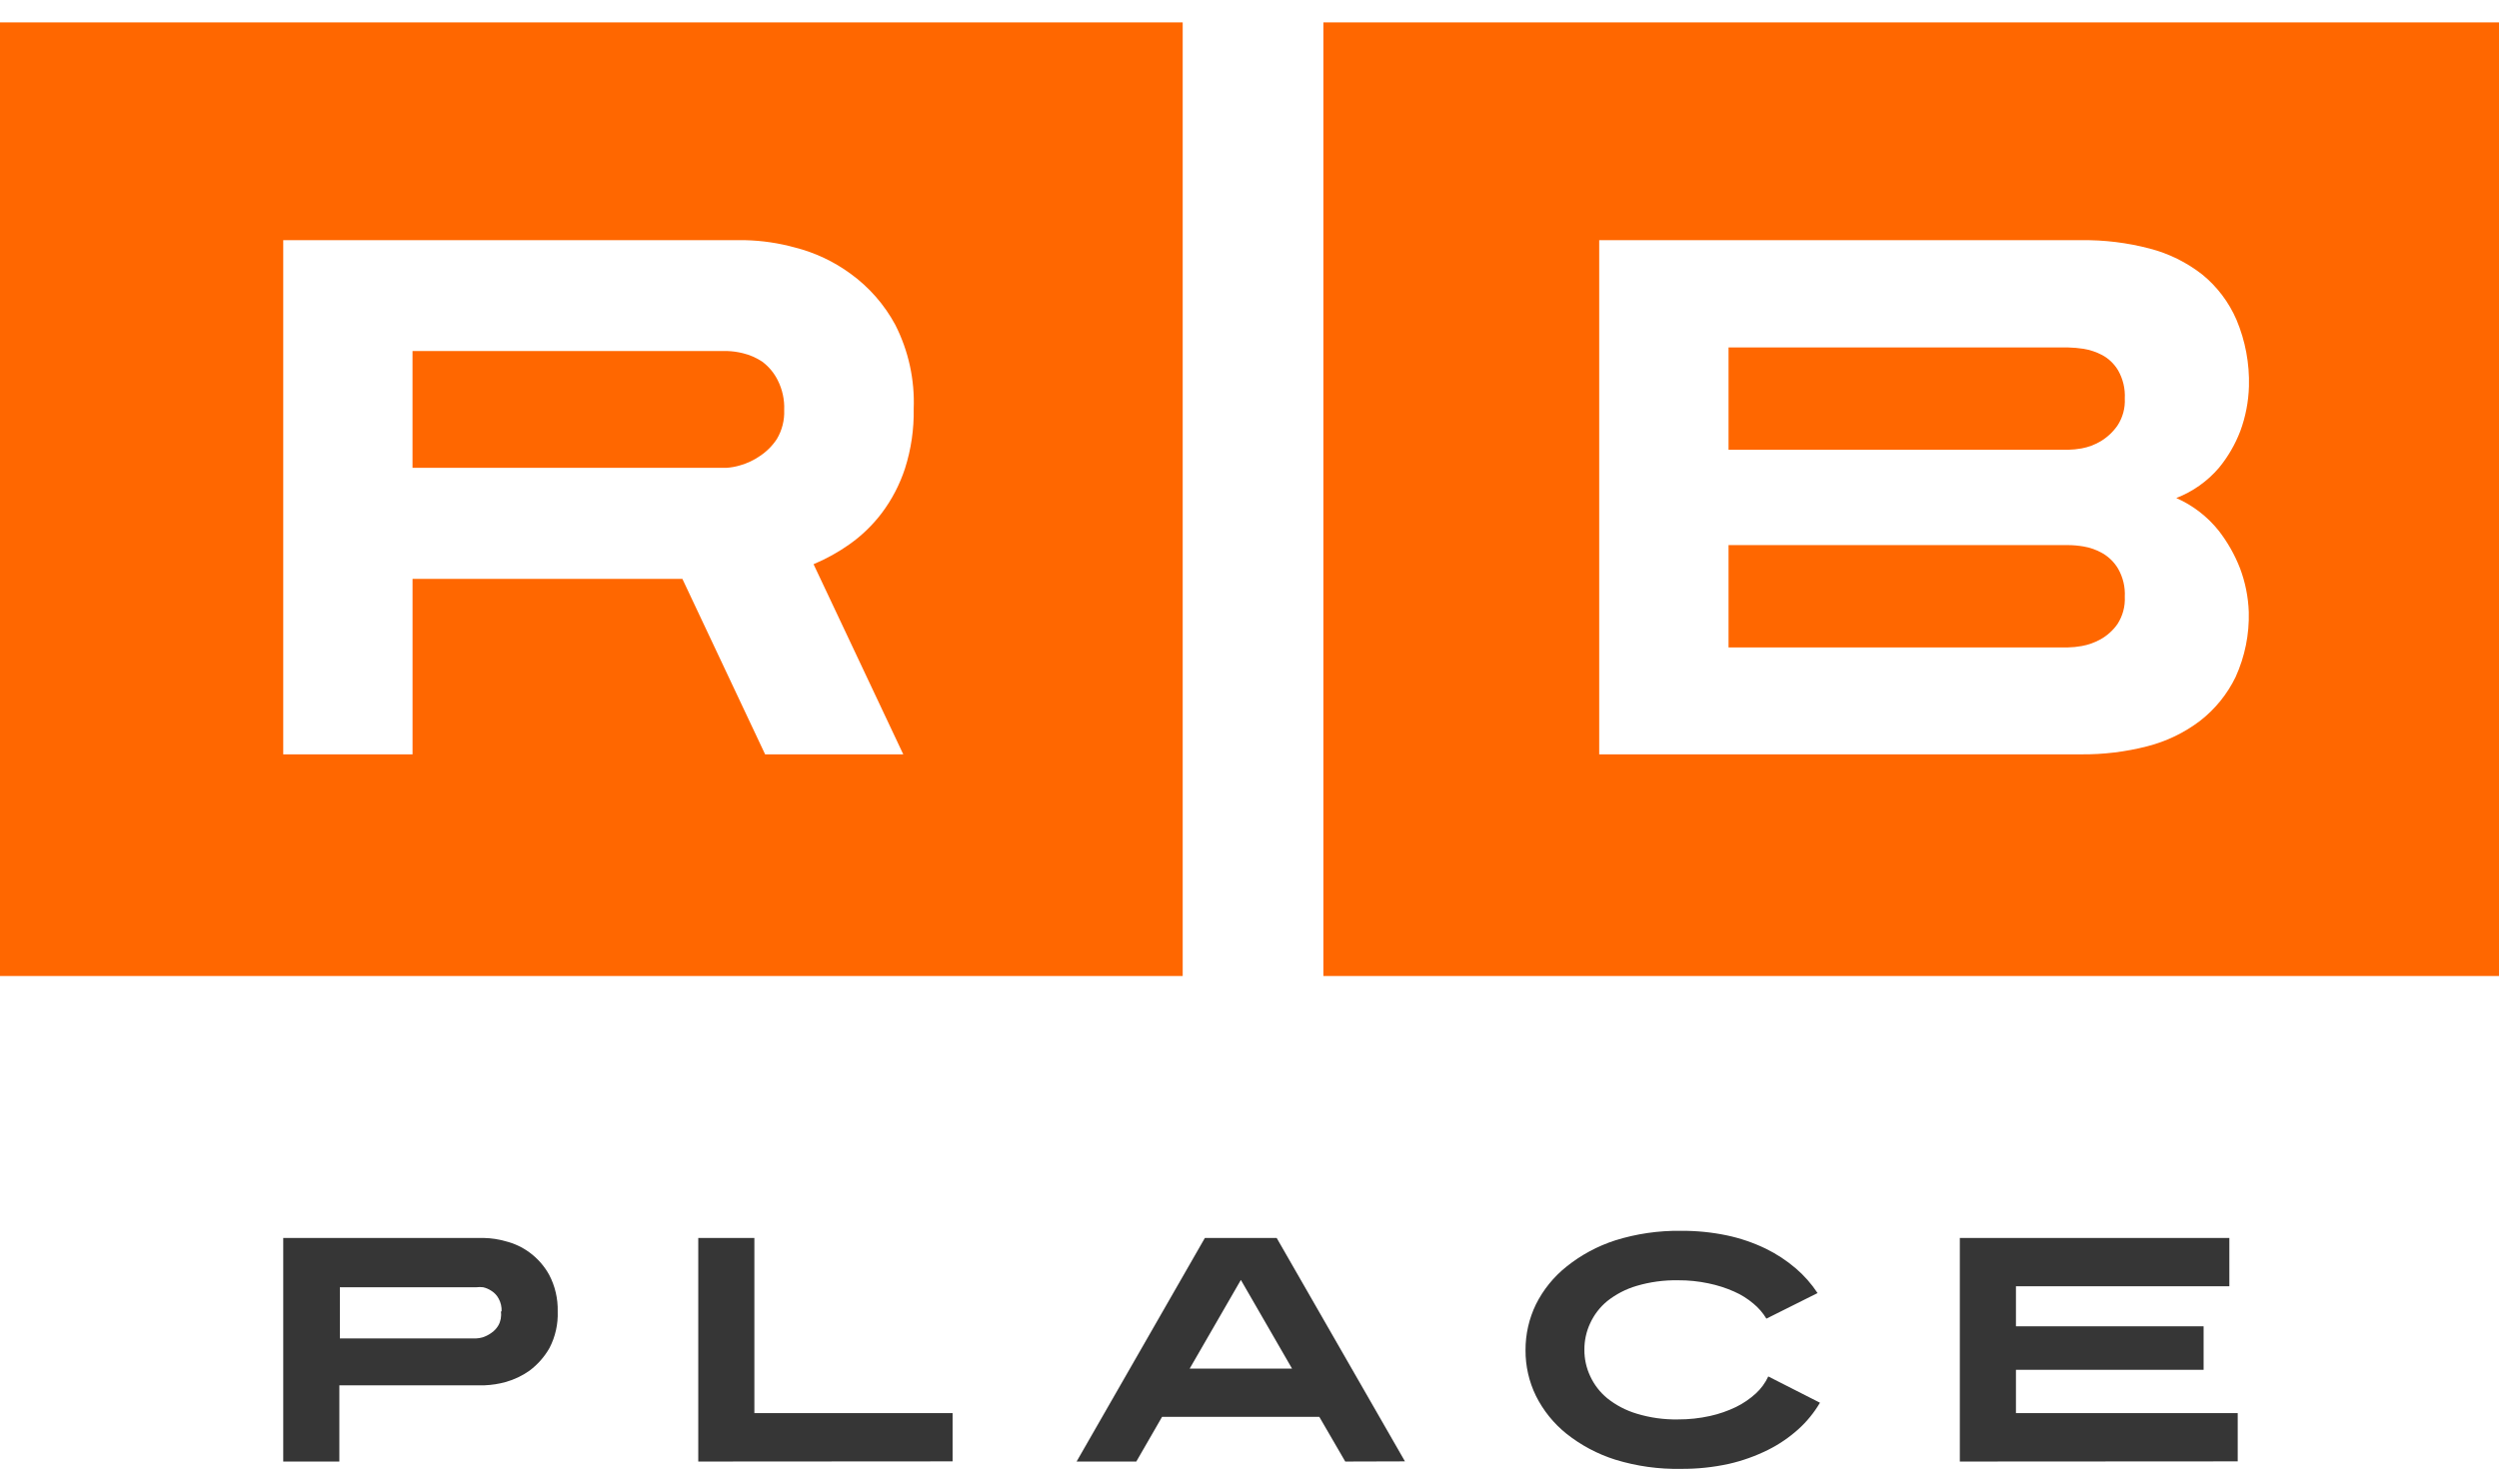
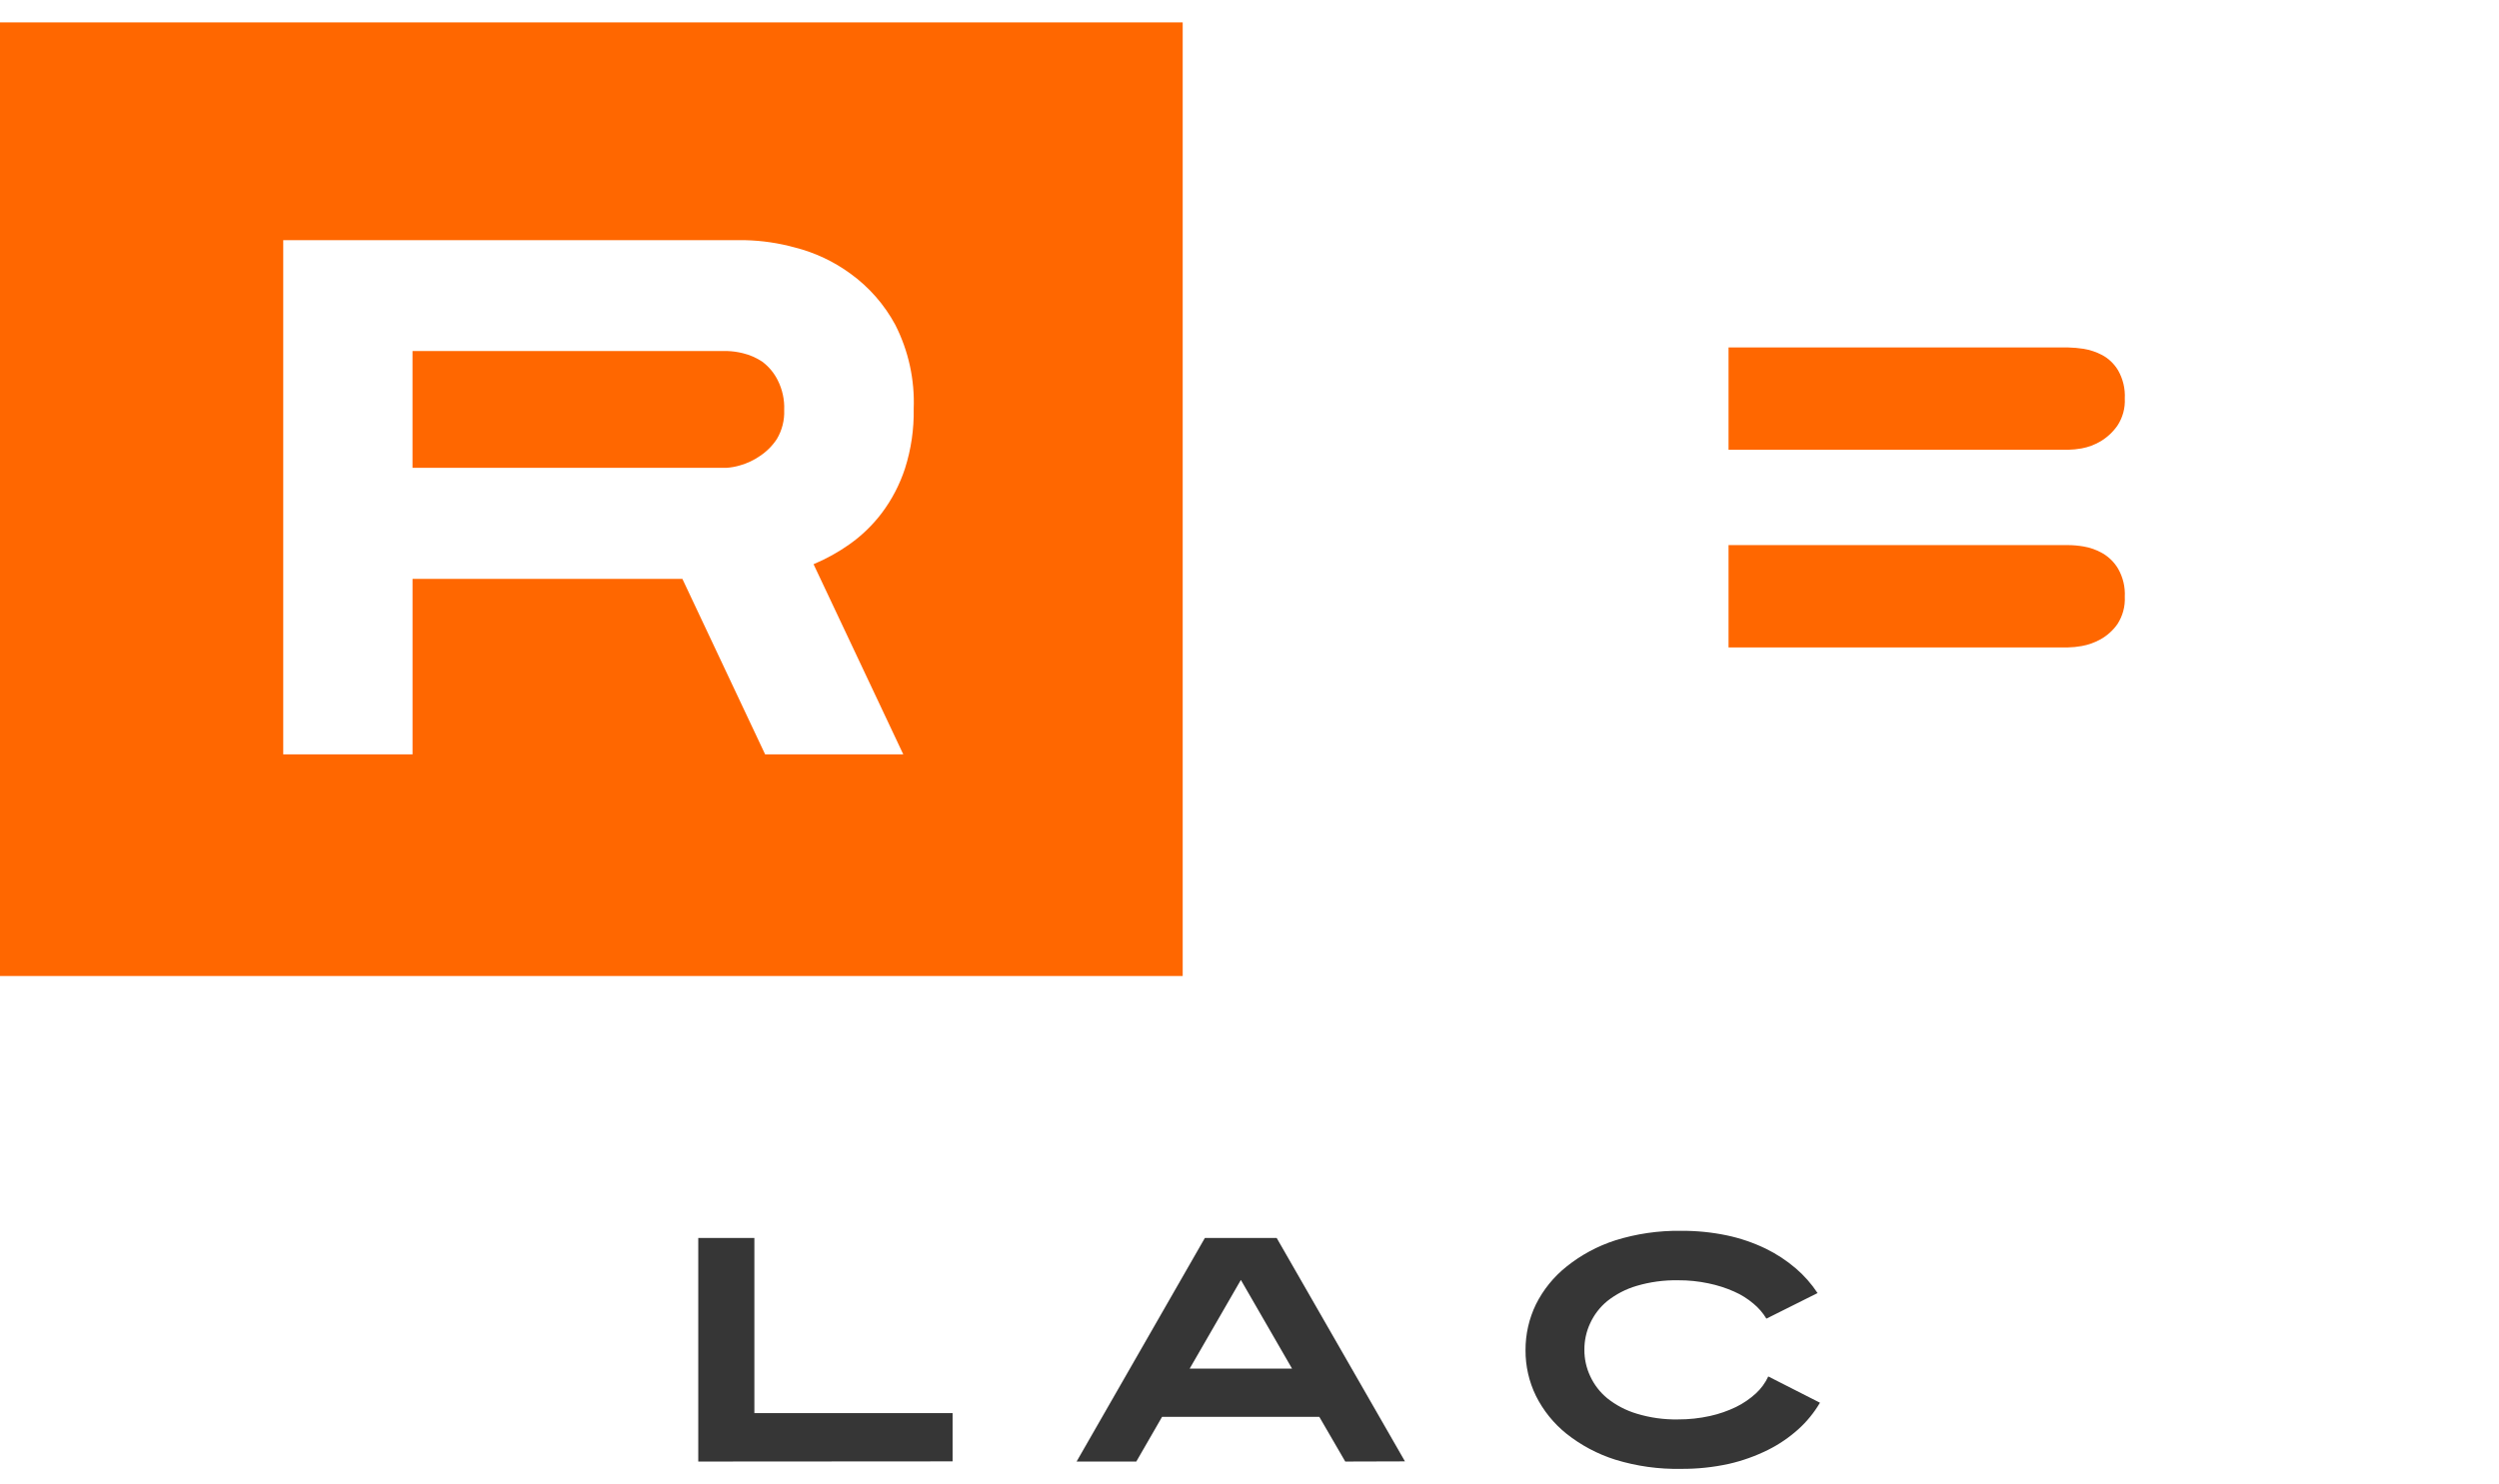
<svg xmlns="http://www.w3.org/2000/svg" width="101" height="60" viewBox="0 0 101 60" fill="none">
-   <path d="M22.54 53.019C22.559 53.531 22.445 54.039 22.209 54.494C22.006 54.852 21.731 55.164 21.402 55.411C21.108 55.62 20.779 55.776 20.43 55.873C20.156 55.949 19.874 55.992 19.589 56.004H13.715V59.086H11.447V50.048H19.562C19.856 50.054 20.148 50.098 20.43 50.179C20.781 50.265 21.111 50.42 21.402 50.634C21.728 50.874 21.999 51.182 22.195 51.537C22.435 51.993 22.553 52.504 22.54 53.019ZM20.272 53.019C20.282 52.839 20.241 52.66 20.155 52.502C20.089 52.376 19.991 52.269 19.872 52.192C19.767 52.12 19.651 52.069 19.527 52.04C19.436 52.029 19.343 52.029 19.252 52.04H13.736V54.108H19.252C19.335 54.104 19.419 54.09 19.5 54.067C19.62 54.029 19.734 53.973 19.837 53.901C19.962 53.821 20.066 53.712 20.141 53.584C20.237 53.413 20.273 53.214 20.244 53.019H20.272Z" fill="#363636" />
  <path d="M28.221 59.086V50.048H30.489V57.128H38.5V59.079L28.221 59.086Z" fill="#363636" />
  <path d="M54.37 59.086L53.322 57.28H46.966L45.925 59.086H43.512L48.696 50.048H51.599L56.783 59.079L54.37 59.086ZM50.151 51.744L48.083 55.328H52.219L50.151 51.744Z" fill="#363636" />
  <path d="M73.556 56.708C73.322 57.106 73.029 57.466 72.687 57.776C72.315 58.111 71.9 58.394 71.453 58.617C70.948 58.867 70.416 59.057 69.867 59.182C69.235 59.319 68.59 59.387 67.944 59.382C67.043 59.4 66.144 59.275 65.283 59.01C64.567 58.784 63.899 58.429 63.311 57.962C62.794 57.547 62.373 57.025 62.077 56.432C61.796 55.857 61.652 55.224 61.656 54.584C61.653 53.942 61.797 53.307 62.077 52.73C62.373 52.138 62.794 51.618 63.311 51.206C63.898 50.735 64.566 50.375 65.283 50.144C66.141 49.876 67.037 49.746 67.937 49.758C68.562 49.754 69.186 49.816 69.798 49.944C70.337 50.058 70.86 50.237 71.356 50.475C71.796 50.689 72.206 50.958 72.577 51.275C72.916 51.565 73.213 51.902 73.459 52.275L71.391 53.309C71.252 53.078 71.075 52.873 70.867 52.702C70.63 52.501 70.366 52.336 70.081 52.212C69.749 52.065 69.403 51.955 69.047 51.882C68.644 51.797 68.232 51.755 67.82 51.758C67.253 51.748 66.688 51.824 66.144 51.985C65.713 52.112 65.311 52.32 64.959 52.599C64.664 52.842 64.428 53.148 64.269 53.495C64.112 53.831 64.032 54.199 64.035 54.57C64.033 54.937 64.113 55.3 64.269 55.632C64.428 55.979 64.664 56.285 64.959 56.528C65.311 56.809 65.713 57.02 66.144 57.149C66.687 57.315 67.252 57.394 67.82 57.383C68.253 57.385 68.686 57.339 69.109 57.245C69.474 57.165 69.828 57.042 70.164 56.88C70.455 56.737 70.724 56.553 70.963 56.335C71.175 56.141 71.346 55.907 71.467 55.646L73.556 56.708Z" fill="#363636" />
-   <path d="M79.209 59.086V50.048H90.102V51.999H81.477V53.619H89.061V55.377H81.477V57.128H90.44V59.079L79.209 59.086Z" fill="#363636" />
  <path d="M-0.066 0.906V39.458H47.8V0.906H-0.066ZM36.576 18.941C36.364 19.588 36.048 20.196 35.639 20.74C35.272 21.225 34.832 21.651 34.336 22.002C33.882 22.323 33.394 22.594 32.881 22.809L36.507 30.496H30.923L27.579 23.401H16.673V30.496H11.447V9.71H30.123C30.802 9.726 31.475 9.826 32.129 10.006C32.937 10.211 33.697 10.569 34.37 11.061C35.123 11.605 35.742 12.312 36.183 13.129C36.719 14.182 36.975 15.355 36.928 16.535C36.943 17.351 36.824 18.164 36.576 18.941Z" fill="#FF6700" />
  <path d="M30.812 14.625C30.573 14.464 30.307 14.347 30.026 14.28C29.816 14.227 29.601 14.197 29.385 14.191H16.672V18.913H29.357C29.549 18.901 29.739 18.866 29.922 18.81C30.203 18.729 30.468 18.604 30.708 18.438C30.983 18.257 31.217 18.023 31.398 17.748C31.608 17.395 31.711 16.987 31.694 16.576C31.711 16.158 31.621 15.743 31.432 15.37C31.286 15.077 31.074 14.822 30.812 14.625Z" fill="#FF6700" />
  <path d="M84.966 14.356C84.729 14.231 84.473 14.144 84.208 14.101C84 14.07 83.791 14.051 83.581 14.046H69.861V18.183H83.581C83.766 18.179 83.95 18.161 84.132 18.128C84.4 18.078 84.656 17.983 84.891 17.845C85.164 17.683 85.399 17.464 85.58 17.204C85.793 16.879 85.897 16.495 85.876 16.108C85.897 15.713 85.803 15.32 85.608 14.977C85.454 14.715 85.233 14.501 84.966 14.356Z" fill="#FF6700" />
  <path d="M84.966 22.361C84.731 22.228 84.475 22.137 84.208 22.092C84.001 22.057 83.791 22.038 83.581 22.037H69.861V26.173H83.581C83.766 26.17 83.95 26.151 84.132 26.118C84.398 26.071 84.654 25.98 84.891 25.849C85.164 25.697 85.4 25.485 85.58 25.229C85.792 24.901 85.896 24.515 85.876 24.126C85.897 23.731 85.803 23.338 85.608 22.995C85.453 22.731 85.232 22.513 84.966 22.361Z" fill="#FF6700" />
-   <path d="M53.486 0.906V39.458H101.346V0.906H53.486ZM89.674 21.457C90.033 21.921 90.324 22.434 90.536 22.981C90.747 23.544 90.866 24.138 90.887 24.739C90.912 25.643 90.73 26.542 90.356 27.366C90.019 28.062 89.526 28.67 88.915 29.144C88.279 29.626 87.552 29.975 86.778 30.172C85.909 30.395 85.014 30.504 84.117 30.496H64.634V9.71H84.117C85.047 9.697 85.975 9.811 86.875 10.047C87.653 10.247 88.38 10.607 89.012 11.102C89.612 11.592 90.084 12.219 90.391 12.929C90.748 13.779 90.92 14.696 90.894 15.618C90.876 16.237 90.758 16.85 90.543 17.431C90.337 17.968 90.046 18.469 89.681 18.913C89.216 19.457 88.624 19.876 87.957 20.134C88.628 20.43 89.217 20.884 89.674 21.457Z" fill="#FF6700" />
</svg>